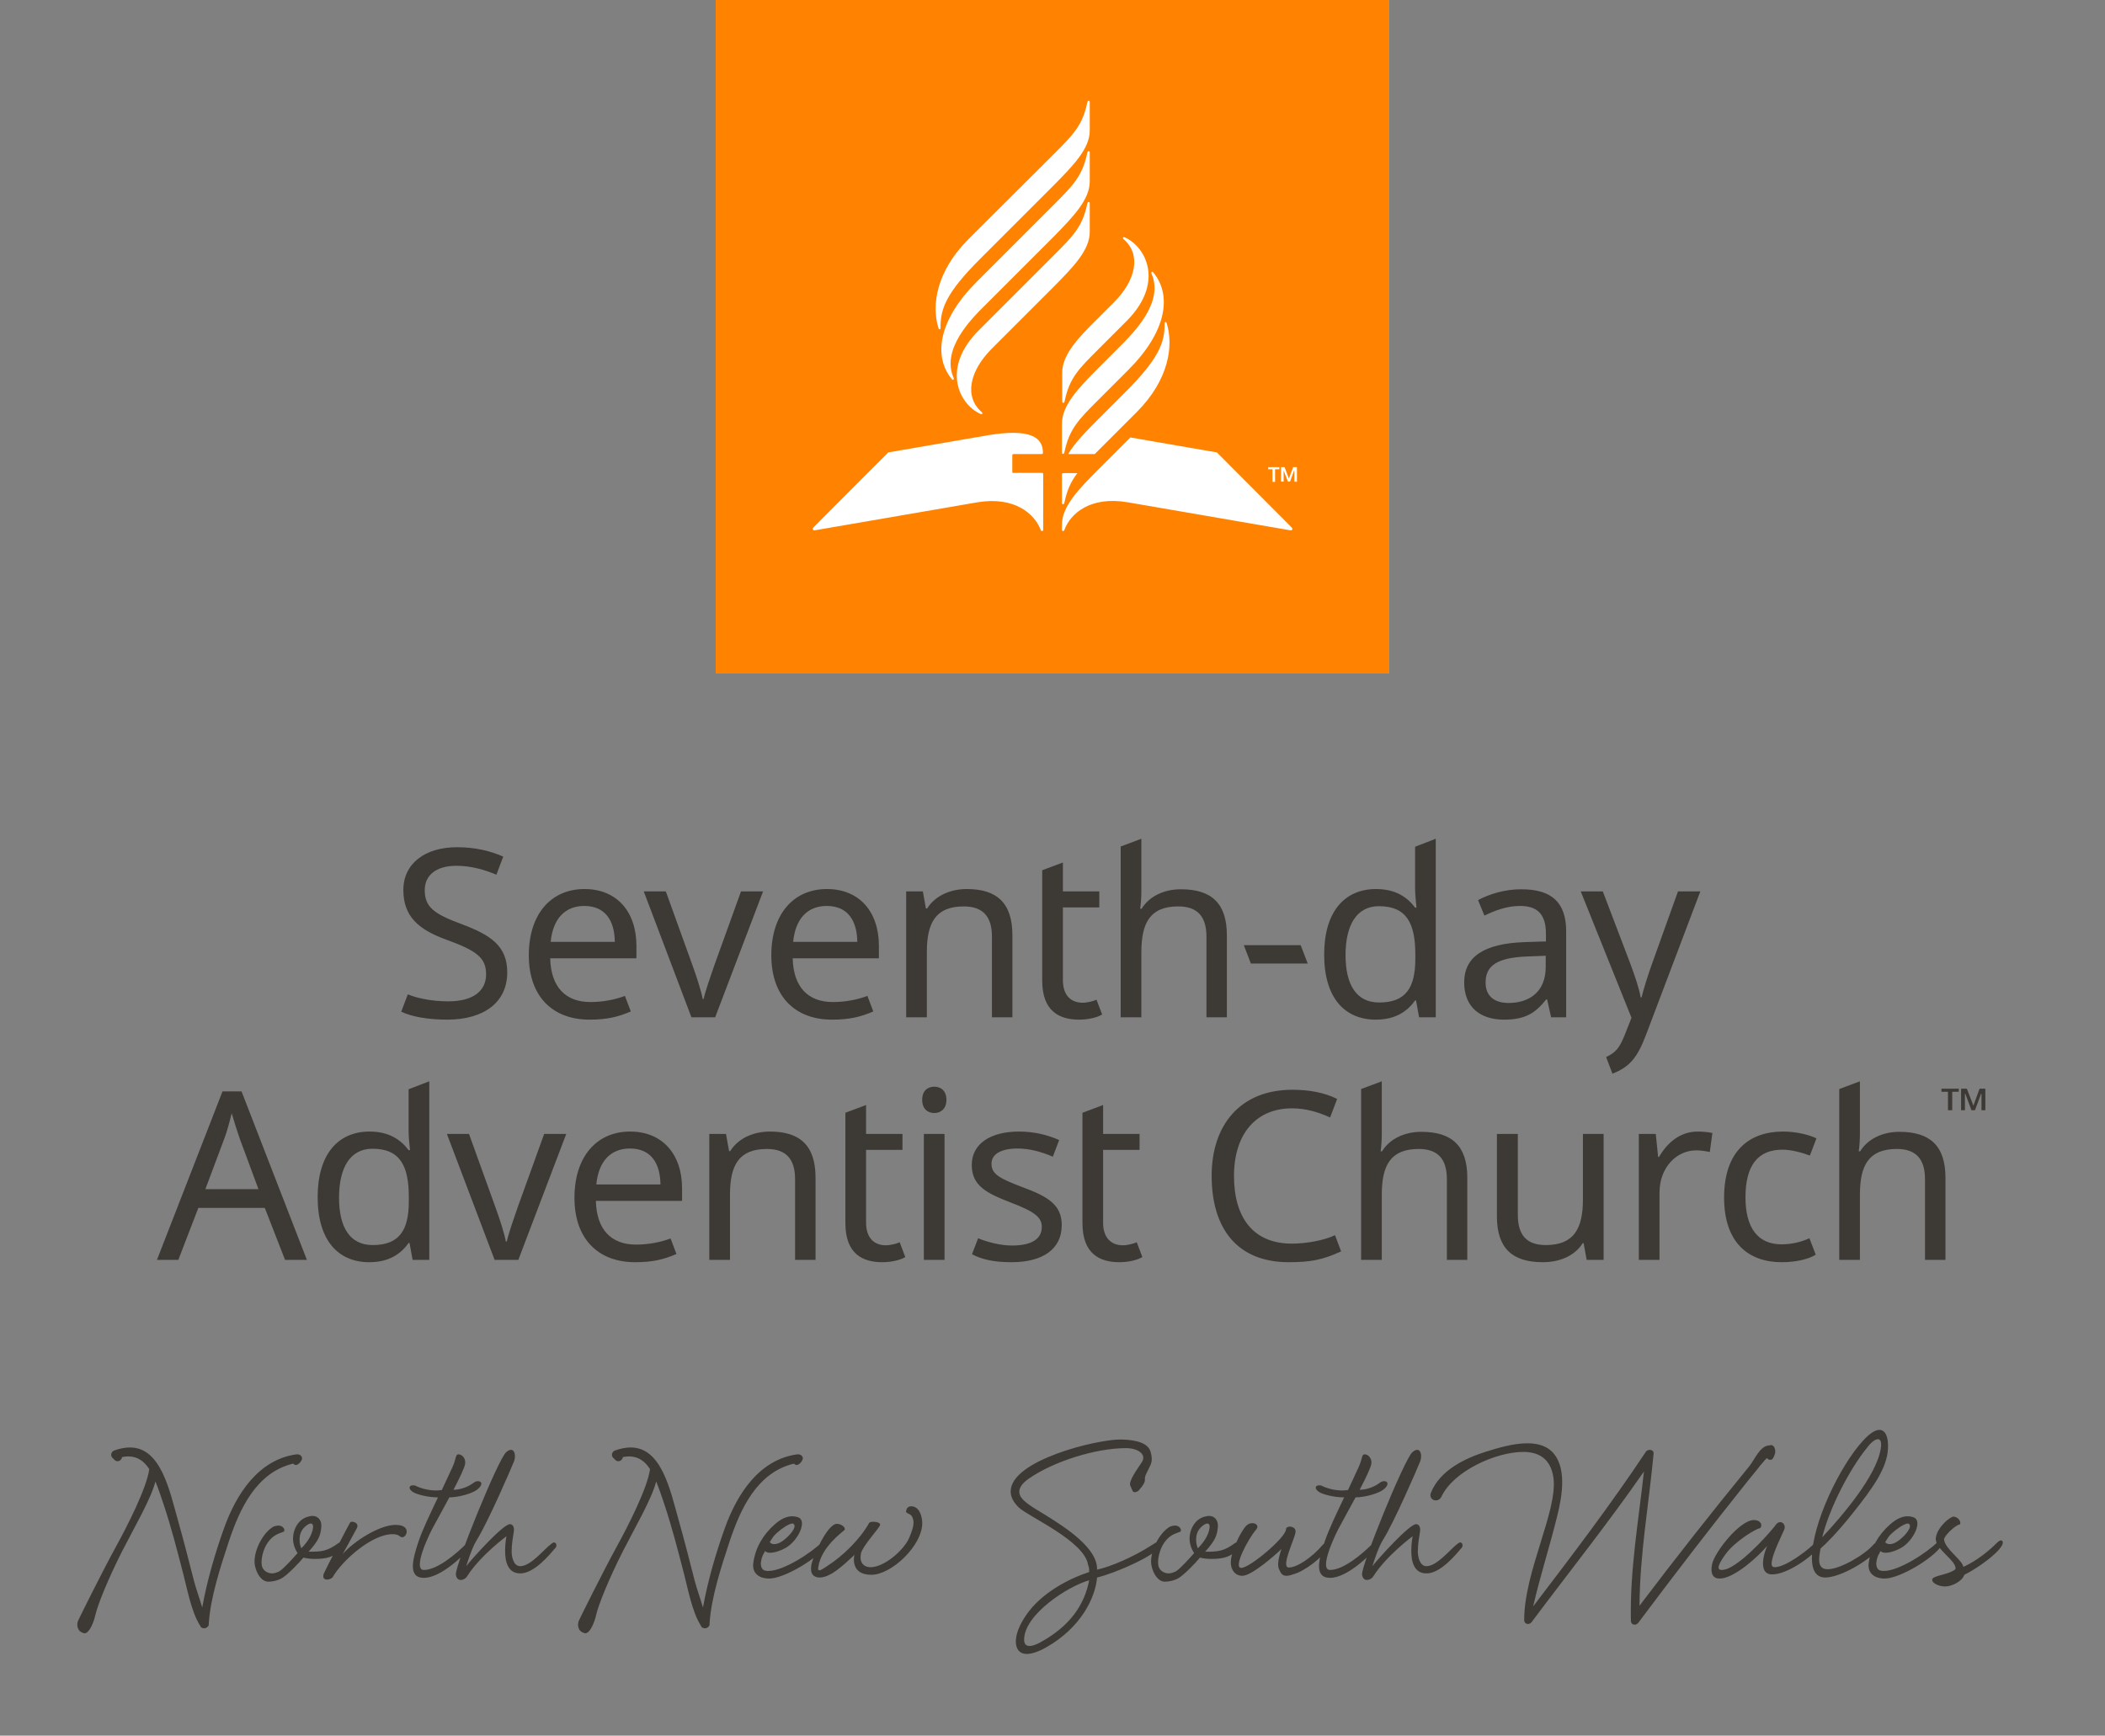
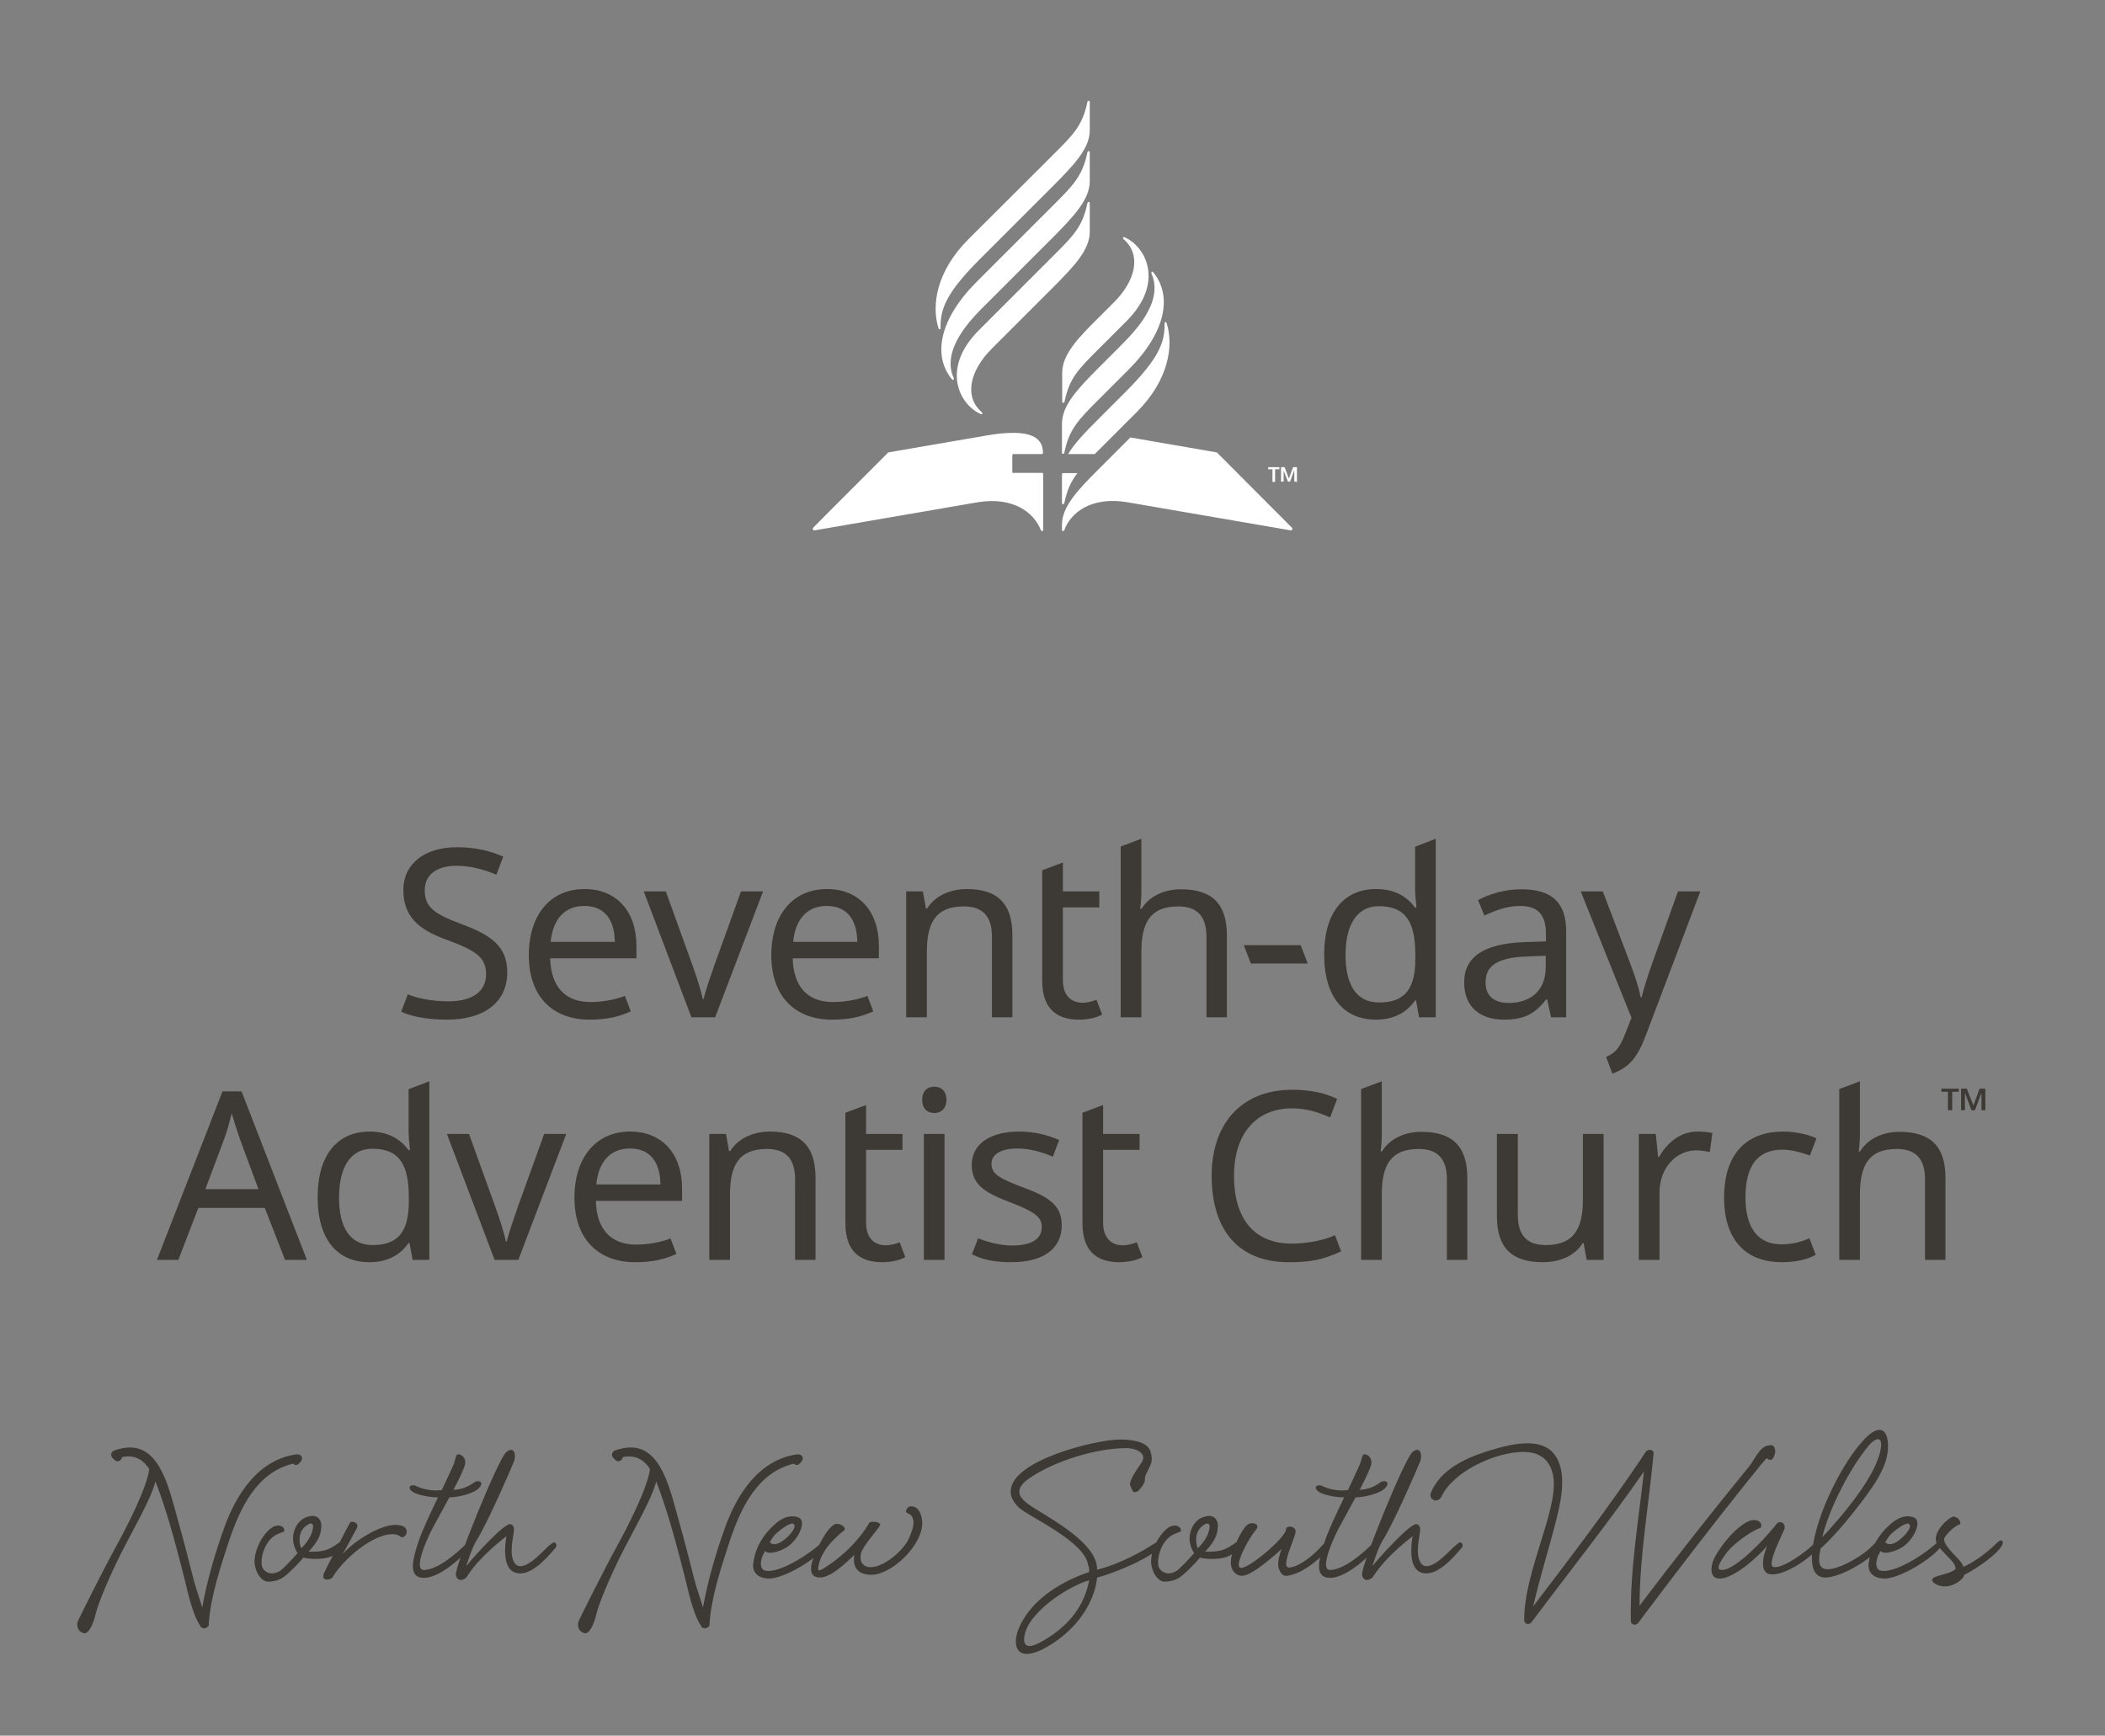
<svg xmlns="http://www.w3.org/2000/svg" viewBox="-273.25 -273.88 546.5 450.668">
  <rect x="-273.25" y="-273.88" width="546.5" height="450.668" fill="#808080" stroke="none" />
-   <rect id="small-box" style="fill: #ff8200;" x="-87.44" y="-273.88" width="174.88" height="174.88" />
  <path id="symbol" style="fill: white;" transform="translate(0 -186.44) scale(0.8)" d="M 14.79 4.151 C 8.467 10.474 5.46 13.404 3.918 21.037 C 3.841 21.577 3.147 21.577 3.147 21.037 L 3.147 11.707 C 3.147 5.693 8.467 0.218 14.867 -6.104 L 19.956 -11.194 C 27.127 -18.365 28.824 -26.692 23.118 -31.627 C 22.655 -32.013 22.886 -32.552 23.503 -32.244 C 30.597 -29.005 36.226 -17.285 24.043 -5.102 L 14.79 4.151 Z M 3.07 28.208 L 3.07 37.616 C 3.07 38.155 3.687 38.155 3.841 37.616 C 5.383 29.982 8.467 26.898 14.713 20.652 L 24.66 10.705 C 36.843 -1.478 38.925 -13.275 32.756 -20.832 C 32.371 -21.372 31.908 -21.063 32.139 -20.446 C 36.226 -11.194 26.433 -1.401 21.73 3.303 L 14.713 10.32 C 8.39 16.719 3.07 22.194 3.07 28.208 M -23.918 -2.095 C -36.101 10.088 -30.472 21.809 -23.378 25.047 C -22.761 25.355 -22.53 24.816 -22.993 24.43 C -28.699 19.495 -26.925 11.168 -19.831 3.997 L 0.371 -16.205 C 6.694 -22.605 12.091 -28.08 12.091 -34.017 L 12.091 -43.347 C 12.091 -43.887 11.475 -43.887 11.32 -43.347 C 9.778 -35.714 6.694 -32.707 0.448 -26.461 L -23.918 -2.095 Z M 12.091 -50.441 L 12.091 -59.848 C 12.091 -60.388 11.475 -60.388 11.32 -59.848 C 9.778 -52.215 6.694 -49.13 0.448 -42.885 L -24.612 -17.825 C -36.795 -5.642 -38.877 6.156 -32.708 13.712 C -32.323 14.252 -31.86 13.944 -32.091 13.327 C -36.178 4.074 -26.385 -5.796 -21.682 -10.422 L 0.525 -32.629 C 6.771 -39.029 12.091 -44.504 12.091 -50.441 M -27.311 -31.627 C -37.797 -21.14 -39.262 -10.114 -37.026 -2.866 C -36.872 -2.249 -36.332 -2.249 -36.332 -2.866 C -36.409 -8.957 -34.636 -14.124 -23.532 -25.227 L 0.371 -49.13 C 6.694 -55.53 12.091 -61.005 12.091 -66.942 L 12.091 -76.195 C 12.091 -76.735 11.475 -76.735 11.32 -76.195 C 9.778 -68.562 6.694 -65.554 0.371 -59.232 L -27.311 -31.627 Z M -12.66 44.247 C -12.891 44.247 -13.046 44.093 -13.046 43.861 L -13.046 38.464 C -13.046 38.232 -12.891 38.078 -12.66 38.078 L -3.484 38.078 C -3.253 38.078 -3.099 37.924 -3.099 37.693 C -3.099 32.835 -6.8 29.519 -21.528 32.064 L -53.296 37.538 C -53.296 37.538 -77.508 61.75 -77.662 61.982 C -77.97 62.367 -77.739 62.907 -77.199 62.83 C -76.737 62.753 -24.381 53.731 -24.381 53.731 C -12.352 51.726 -5.798 57.432 -3.793 62.753 C -3.639 63.215 -3.022 63.138 -3.022 62.676 L -3.022 44.555 C -3.022 44.324 -3.176 44.17 -3.407 44.17 L -12.66 44.17 L -12.66 44.247 Z M 25.277 32.681 L 14.79 43.167 C 8.467 49.49 3.07 55.042 3.07 60.979 L 3.07 62.676 C 3.07 63.138 3.61 63.215 3.841 62.753 C 5.769 57.355 12.323 51.649 24.429 53.731 C 24.429 53.731 76.862 62.753 77.247 62.83 C 77.787 62.907 78.018 62.367 77.71 61.982 C 77.479 61.75 53.344 37.538 53.344 37.538 L 25.277 32.681 Z M 37.074 -4.331 C 36.92 -4.948 36.38 -4.948 36.38 -4.331 C 36.457 1.761 34.684 6.927 23.58 18.03 L 14.79 26.821 C 10.781 30.83 7.234 34.454 5.075 38.078 L 13.711 38.078 C 14.019 37.77 14.405 37.384 14.713 37.076 L 27.282 24.507 C 37.845 13.944 39.31 2.84 37.074 -4.331 M 3.07 53.962 C 3.07 54.502 3.687 54.502 3.841 53.962 C 4.689 49.799 6 46.946 8.082 44.247 L 3.455 44.247 C 3.224 44.247 3.07 44.401 3.07 44.632 L 3.07 53.962 Z M 71.387 43.013 L 69.999 43.013 L 69.999 42.319 L 73.623 42.319 L 73.623 43.013 L 72.235 43.013 L 72.235 47.1 L 71.387 47.1 L 71.387 43.013 Z M 74.163 42.319 L 75.32 42.319 L 76.708 46.02 L 78.095 42.319 L 79.329 42.319 L 79.329 47.1 L 78.481 47.01 L 78.481 44.401 L 78.481 43.399 L 78.404 43.399 L 77.093 47.01 L 76.399 47.01 L 75.011 43.399 L 75.011 44.247 L 75.011 47.01 L 74.163 47.01 L 74.163 42.319 Z" />
  <path id="org-name" style="fill: #3d3935;" transform="" d="M -141.56 -21.39 C -141.56 -28.22 -145.77 -31.09 -153.46 -33.95 C -160.54 -36.58 -162.98 -38.34 -162.98 -42.74 C -162.98 -46.52 -160.17 -49.08 -154.74 -49.08 C -150.96 -49.08 -147.42 -48.04 -144.37 -46.76 L -142.6 -51.46 C -145.9 -52.92 -149.86 -53.9 -154.62 -53.9 C -162.85 -53.9 -168.53 -49.69 -168.53 -42.8 C -168.53 -36.03 -164.74 -32.55 -157.3 -29.87 C -149.43 -27 -147.05 -25.17 -147.05 -20.9 C -147.05 -16.57 -150.41 -13.88 -156.88 -13.88 C -161.51 -13.88 -165.48 -14.86 -167.37 -15.71 L -169.08 -11.2 C -166.33 -9.86 -162 -9.13 -157.12 -9.13 C -147.6 -9.13 -141.56 -13.64 -141.56 -21.39 Z M -121.56 -38.65 C -116.13 -38.65 -113.69 -34.87 -113.63 -29.32 L -130.28 -29.32 C -129.73 -35.17 -126.68 -38.65 -121.56 -38.65 Z M -121.5 -43.04 C -130.16 -43.04 -135.96 -36.58 -135.96 -25.84 C -135.96 -14.92 -129.55 -9.13 -120.22 -9.13 C -115.77 -9.13 -112.84 -9.8 -109.48 -11.26 L -111.01 -15.29 C -113.57 -14.31 -116.8 -13.7 -119.97 -13.7 C -126.5 -13.7 -130.22 -17.67 -130.41 -25.05 L -108.02 -25.05 L -108.02 -28.28 C -108.02 -37.19 -113.14 -43.04 -121.5 -43.04 Z M -87.58 -9.74 L -75.14 -42.43 L -80.87 -42.43 L -87.82 -23.16 C -88.74 -20.53 -90.14 -16.51 -90.57 -14.49 L -90.81 -14.49 C -91.18 -16.51 -92.46 -20.47 -93.44 -23.16 L -100.39 -42.43 L -106.12 -42.43 L -93.74 -9.74 Z M -58.61 -38.65 C -53.18 -38.65 -50.74 -34.87 -50.68 -29.32 L -67.33 -29.32 C -66.78 -35.17 -63.73 -38.65 -58.61 -38.65 Z M -58.55 -43.04 C -67.21 -43.04 -73 -36.58 -73 -25.84 C -73 -14.92 -66.6 -9.13 -57.27 -9.13 C -52.81 -9.13 -49.88 -9.8 -46.53 -11.26 L -48.05 -15.29 C -50.62 -14.31 -53.85 -13.7 -57.02 -13.7 C -63.55 -13.7 -67.27 -17.67 -67.45 -25.05 L -45.07 -25.05 L -45.07 -28.28 C -45.07 -37.19 -50.19 -43.04 -58.55 -43.04 Z M -37.99 -42.43 L -37.99 -9.74 L -32.62 -9.74 L -32.62 -26.69 C -32.62 -34.32 -30.3 -38.53 -23.04 -38.53 C -18.04 -38.53 -15.72 -35.9 -15.72 -30.66 L -15.72 -9.74 L -10.41 -9.74 L -10.41 -31.02 C -10.41 -39.44 -14.44 -43.04 -22.25 -43.04 C -26.4 -43.04 -30.42 -41.39 -32.56 -37.98 L -32.86 -37.98 L -33.66 -42.43 Z M 6.91 -9.13 C 9.41 -9.13 11.73 -9.74 12.89 -10.47 L 11.42 -14.31 C 10.69 -13.94 9.04 -13.52 7.82 -13.52 C 4.83 -13.52 2.7 -15.41 2.7 -19.37 L 2.7 -38.28 L 12.15 -38.28 L 12.15 -42.43 L 2.7 -42.43 L 2.7 -49.93 L -2.67 -47.92 L -2.67 -19.25 C -2.67 -11.32 1.78 -9.13 6.91 -9.13 Z M 17.7 -54.08 L 17.7 -9.74 L 23.07 -9.74 L 23.07 -26.63 C 23.07 -34.26 25.33 -38.53 32.65 -38.53 C 37.65 -38.53 39.97 -35.9 39.97 -30.66 L 39.97 -9.74 L 45.27 -9.74 L 45.27 -31.02 C 45.27 -39.38 41.25 -42.98 33.32 -42.98 C 29.11 -42.98 25.2 -41.27 23.13 -37.92 L 22.76 -37.92 C 22.95 -39.2 23.07 -40.91 23.07 -42.49 L 23.07 -56.1 Z M 66.26 -23.7 L 64.43 -28.46 L 49.67 -28.46 L 51.5 -23.7 Z M 84.8 -13.58 C 78.95 -13.58 76.08 -18.09 76.08 -25.9 C 76.08 -33.65 78.95 -38.59 84.74 -38.59 C 92 -38.59 94.2 -34.07 94.2 -25.96 L 94.2 -24.99 C 94.2 -17.36 91.7 -13.58 84.8 -13.58 Z M 83.95 -9.13 C 89.07 -9.13 92.18 -11.32 94.14 -14.13 L 94.38 -14.13 L 95.17 -9.74 L 99.5 -9.74 L 99.5 -56.1 L 94.14 -54.02 L 94.14 -43.04 C 94.14 -41.82 94.38 -39.26 94.5 -38.22 L 94.14 -38.22 C 92.12 -40.91 89.07 -43.04 84.01 -43.04 C 75.9 -43.04 70.53 -37.25 70.53 -26.02 C 70.53 -14.8 75.84 -9.13 83.95 -9.13 Z M 128.05 -22.79 C 128.05 -16.45 123.9 -13.46 118.41 -13.46 C 114.88 -13.46 112.44 -15.1 112.44 -18.76 C 112.44 -22.91 115.06 -25.23 123.23 -25.53 L 128.05 -25.72 Z M 121.65 -42.98 C 117.38 -42.98 113.35 -41.7 110.48 -40.17 L 112.13 -36.15 C 114.81 -37.43 117.93 -38.65 121.34 -38.65 C 125.61 -38.65 128.11 -36.82 128.11 -31.39 L 128.11 -29.44 L 122.56 -29.26 C 111.89 -28.89 106.88 -25.35 106.88 -18.82 C 106.88 -12.18 111.28 -9.13 117.19 -9.13 C 122.68 -9.13 125.31 -10.77 128.17 -14.37 L 128.42 -14.37 L 129.45 -9.74 L 133.36 -9.74 L 133.36 -32 C 133.36 -39.63 129.58 -42.98 121.65 -42.98 Z M 137.14 -42.43 L 150.32 -9.61 L 148.61 -5.28 C 147.2 -1.74 146.23 -0.59 143.73 0.57 L 145.37 4.9 C 149.71 3.2 151.78 0.94 154.1 -5.22 L 168.19 -42.43 L 162.39 -42.43 L 155.74 -23.89 C 154.52 -20.53 153.43 -16.93 152.94 -14.92 L 152.69 -14.92 C 152.21 -17.6 151.17 -20.53 149.95 -23.83 L 142.87 -42.43 Z M -226.95 53.24 L -221.76 39.76 L -204.5 39.76 L -199.25 53.24 L -193.58 53.24 L -210.54 9.5 L -215.48 9.5 L -232.5 53.24 Z M -214.99 21.7 C -214.44 20.3 -213.71 17.68 -213.1 15.18 C -212.67 16.7 -211.39 20.73 -211.03 21.7 L -206.15 34.88 L -219.93 34.88 Z M -176.5 49.4 C -182.36 49.4 -185.23 44.88 -185.23 37.08 C -185.23 29.33 -182.36 24.39 -176.56 24.39 C -169.31 24.39 -167.11 28.9 -167.11 37.01 L -167.11 37.99 C -167.11 45.62 -169.61 49.4 -176.5 49.4 Z M -177.36 53.85 C -172.23 53.85 -169.12 51.65 -167.17 48.85 L -166.93 48.85 L -166.13 53.24 L -161.8 53.24 L -161.8 6.88 L -167.17 8.95 L -167.17 19.93 C -167.17 21.15 -166.93 23.72 -166.8 24.75 L -167.17 24.75 C -169.18 22.07 -172.23 19.93 -177.3 19.93 C -185.41 19.93 -190.78 25.73 -190.78 36.95 C -190.78 48.18 -185.47 53.85 -177.36 53.85 Z M -138.68 53.24 L -126.24 20.54 L -131.97 20.54 L -138.93 39.82 C -139.84 42.44 -141.24 46.47 -141.67 48.48 L -141.92 48.48 C -142.28 46.47 -143.56 42.5 -144.54 39.82 L -151.49 20.54 L -157.23 20.54 L -144.84 53.24 Z M -109.71 24.33 C -104.28 24.33 -101.84 28.11 -101.78 33.66 L -118.43 33.66 C -117.88 27.8 -114.83 24.33 -109.71 24.33 Z M -109.65 19.93 C -118.31 19.93 -124.11 26.4 -124.11 37.14 C -124.11 48.06 -117.7 53.85 -108.37 53.85 C -103.91 53.85 -100.99 53.18 -97.63 51.72 L -99.16 47.69 C -101.72 48.67 -104.95 49.28 -108.12 49.28 C -114.65 49.28 -118.37 45.31 -118.55 37.93 L -96.17 37.93 L -96.17 34.7 C -96.17 25.79 -101.29 19.93 -109.65 19.93 Z M -89.1 20.54 L -89.1 53.24 L -83.73 53.24 L -83.73 36.28 C -83.73 28.66 -81.41 24.45 -74.15 24.45 C -69.15 24.45 -66.83 27.07 -66.83 32.32 L -66.83 53.24 L -61.52 53.24 L -61.52 31.95 C -61.52 23.53 -65.55 19.93 -73.36 19.93 C -77.51 19.93 -81.53 21.58 -83.67 25 L -83.97 25 L -84.77 20.54 Z M -44.19 53.85 C -41.69 53.85 -39.37 53.24 -38.22 52.51 L -39.68 48.67 C -40.41 49.03 -42.06 49.46 -43.28 49.46 C -46.27 49.46 -48.4 47.57 -48.4 43.6 L -48.4 24.69 L -38.95 24.69 L -38.95 20.54 L -48.4 20.54 L -48.4 13.04 L -53.77 15.05 L -53.77 43.72 C -53.77 51.65 -49.32 53.85 -44.19 53.85 Z M -33.4 20.54 L -33.4 53.24 L -28.03 53.24 L -28.03 20.54 Z M -30.66 8.28 C -32.42 8.28 -33.83 9.32 -33.83 11.7 C -33.83 14.02 -32.42 15.12 -30.66 15.12 C -29.01 15.12 -27.54 14.02 -27.54 11.7 C -27.54 9.32 -29.01 8.28 -30.66 8.28 Z M 2.4 44.21 C 2.4 38.97 -1.2 36.83 -7.42 34.51 C -13.7 32.13 -15.84 31.04 -15.84 28.29 C -15.84 25.85 -13.46 24.33 -9.06 24.33 C -5.89 24.33 -2.72 25.24 0.09 26.46 L 1.73 22.13 C -1.32 20.79 -4.73 19.93 -8.7 19.93 C -16.02 19.93 -20.96 23.05 -20.96 28.6 C -20.96 33.96 -17.18 35.92 -10.83 38.36 C -4.43 40.8 -2.78 42.26 -2.78 44.7 C -2.78 47.63 -5.1 49.52 -10.53 49.52 C -13.64 49.52 -17.18 48.54 -19.31 47.63 L -20.9 51.78 C -18.4 53.12 -15.23 53.85 -10.65 53.85 C -2.66 53.85 2.4 50.56 2.4 44.21 Z M 17.35 53.85 C 19.85 53.85 22.17 53.24 23.33 52.51 L 21.87 48.67 C 21.14 49.03 19.49 49.46 18.27 49.46 C 15.28 49.46 13.14 47.57 13.14 43.6 L 13.14 24.69 L 22.6 24.69 L 22.6 20.54 L 13.14 20.54 L 13.14 13.04 L 7.78 15.05 L 7.78 43.72 C 7.78 51.65 12.23 53.85 17.35 53.85 Z M 62.18 13.9 C 66.09 13.9 69.38 15.05 72.07 16.27 L 73.9 11.46 C 70.6 9.81 66.7 9.08 62.25 9.08 C 48.76 9.08 41.32 18.23 41.32 31.4 C 41.32 45.13 47.97 53.85 61.33 53.85 C 66.82 53.85 70.05 53.3 74.93 51.04 L 73.35 46.84 C 70.54 48.18 65.91 49.03 62.12 49.03 C 52.12 49.03 47.12 42.26 47.12 31.46 C 47.12 20.54 52.85 13.9 62.18 13.9 Z M 80.12 8.89 L 80.12 53.24 L 85.49 53.24 L 85.49 36.34 C 85.49 28.72 87.75 24.45 95.07 24.45 C 100.07 24.45 102.39 27.07 102.39 32.32 L 102.39 53.24 L 107.69 53.24 L 107.69 31.95 C 107.69 23.59 103.67 20 95.74 20 C 91.53 20 87.63 21.7 85.55 25.06 L 85.19 25.06 C 85.37 23.78 85.49 22.07 85.49 20.48 L 85.49 6.88 Z M 115.38 41.96 C 115.38 50.25 119.41 53.85 127.28 53.85 C 131.49 53.85 135.51 52.33 137.65 48.91 L 137.89 48.91 L 138.68 53.24 L 143.08 53.24 L 143.08 20.54 L 137.71 20.54 L 137.71 37.56 C 137.71 45.19 135.33 49.4 128.07 49.4 C 123.13 49.4 120.81 46.84 120.81 41.59 L 120.81 20.54 L 115.38 20.54 Z M 167.47 19.93 C 162.9 19.93 159.54 22.92 157.47 26.52 L 157.23 26.52 L 156.62 20.54 L 152.22 20.54 L 152.22 53.24 L 157.59 53.24 L 157.59 35.79 C 157.59 29.21 162.05 24.81 167.11 24.81 C 168.21 24.81 169.61 25 170.65 25.24 L 171.32 20.3 C 170.22 20.06 168.69 19.93 167.47 19.93 Z M 189.31 53.85 C 193.03 53.85 196.32 53.06 198.15 51.9 L 196.51 47.63 C 194.37 48.6 191.99 49.21 189.25 49.21 C 183.09 49.21 179.91 44.88 179.91 37.01 C 179.91 28.84 183.02 24.63 189.55 24.63 C 191.81 24.63 194.68 25.42 196.63 26.16 L 198.34 21.7 C 196.38 20.73 192.97 19.93 189.67 19.93 C 180.89 19.93 174.36 25 174.36 37.08 C 174.36 48.67 180.58 53.85 189.31 53.85 Z M 204.26 8.89 L 204.26 53.24 L 209.62 53.24 L 209.62 36.34 C 209.62 28.72 211.88 24.45 219.2 24.45 C 224.2 24.45 226.52 27.07 226.52 32.32 L 226.52 53.24 L 231.83 53.24 L 231.83 31.95 C 231.83 23.59 227.8 20 219.87 20 C 215.66 20 211.76 21.7 209.68 25.06 L 209.32 25.06 C 209.5 23.78 209.62 22.07 209.62 20.48 L 209.62 6.88 Z M 232.484 9.6 L 230.784 9.6 L 230.784 8.8 L 235.284 8.8 L 235.284 9.6 L 233.584 9.6 L 233.584 14.4 L 232.484 14.4 L 232.484 9.6 Z M 235.884 8.8 L 237.384 8.8 L 239.084 13.2 L 240.684 8.8 L 242.184 8.8 L 242.184 14.4 L 241.184 14.4 L 241.184 11.2 L 241.184 10.1 L 241.084 10.1 L 239.484 14.4 L 238.584 14.4 L 236.984 10.1 L 236.884 10.1 L 236.884 11.1 L 236.884 14.4 L 235.884 14.4 L 235.884 8.8 Z" />
  <path id="location" style="fill: #3d3935;" transform="translate(0 81.13) scale(1.241)" d="M-202.79 55.58C-202.72 55.66-202.57 55.66-202.50 55.66C-201.49 55.66-200.56 53.35-200.20 51.70C-199.76 49.75-197.60 44.35-194.65 38.52C-192.20 33.70-188.60 27.58-187.67 23.90C-187.02 25.49-186.44 27.22-185.94 28.73C-184.36 33.48-183.20 38.02-181.91 42.98C-181.04 46.22-180.18 51.19-178.31 54.07C-178.24 54.36-177.95 54.58-177.66 54.58C-177.52 54.65-177.44 54.65-177.37 54.58L-177.16 54.58C-176.72 54.36-176.44 54.07-176.51 53.64C-176.15 48.10-174.06 41.76-172.33 36.50C-170.03 29.59-166.57 22.03-158.87 20.16C-158.72 20.30-158.51 20.45-158.29 20.45C-157.86 20.45-157.28 19.87-157.14 19.51C-156.71 18.86-157.28 18.22-157.93 18.22L-158.15 18.22C-166.14 19.30-170.75 26.57-173.27 33.55C-175.14 38.74-176.87 44.64-177.88 50.26C-178.38 48.53-179.24 46.15-179.60 44.71C-180.90 39.67-181.69 36.50-182.99 31.90C-184.72 25.78-186.52 16.78-193.00 16.78C-194.00 16.78-195.08 16.99-196.31 17.42C-196.88 17.64-197.17 18.43-196.67 18.94L-196.16 19.44C-196.02 19.58-195.80 19.66-195.59 19.66C-195.16 19.66-194.72 19.30-194.65 18.79C-194.22 18.72-193.79 18.65-193.36 18.65C-191.34 18.65-189.97 19.73-188.96 21.31C-189.47 25.27-193.72 33.55-195.95 37.58C-198.90 42.98-203.36 51.98-203.80 52.92C-204.23 53.78-204.08 55.22-202.79 55.58ZM-166.86 41.47C-166.50 43.27-165.42 44.86-164.05 44.86C-163.40 44.86-162.25 44.71-161.24 44.14C-160.16 43.56-157.57 40.90-156.71 39.82C-156.28 39.96-155.20 40.10-154.48 40.10C-152.03 40.10-150.30 39.82-148.64 37.94C-148.14 37.44-148.36 36.65-148.93 36.65C-149.00 36.65-149.15 36.65-149.29 36.72C-151.74 38.52-152.82 38.59-155.63 38.59C-153.40 36.14-153.11 35.06-152.96 33.34C-152.89 32.11-153.54 31.10-154.84 31.10C-155.12 31.10-155.41 31.18-155.70 31.25C-158.00 31.82-159.01 34.34-158.87 36.22C-158.80 37.30-158.29 38.38-157.93 38.88C-158.87 39.96-160.96 42.26-161.75 42.70C-162.32 42.98-162.83 43.13-163.26 43.13C-164.41 43.13-165.28 42.34-165.42 41.47C-165.64 40.10-165.13 38.09-164.20 36.72C-163.04 35.06-161.96 34.85-160.88 34.42C-160.45 34.27-160.74 33.12-161.96 33.12C-162.25 33.12-162.54 33.19-162.97 33.34C-165.28 34.63-167.36 38.81-166.86 41.47ZM-157.50 36.43C-157.64 34.56-156.78 33.55-155.77 32.90C-155.56 32.76-155.34 32.69-155.20 32.69C-154.84 32.69-154.62 32.98-154.69 33.55C-154.91 35.21-155.99 36.72-157.14 37.87C-157.28 37.66-157.50 36.86-157.50 36.43ZM-150.59 43.92C-148.57 40.39-142.38 34.92-138.06 34.92C-137.27 34.92-136.76 35.14-136.55 35.35C-136.40 35.50-136.19 35.57-136.04 35.57C-135.40 35.57-134.75 34.49-135.32 33.70C-135.61 33.26-136.40 32.98-137.41 32.98C-140.94 32.98-146.34 36.58-148.50 39.10C-148.50 39.10-146.34 35.21-145.55 33.70C-145.04 32.76-145.98 32.33-146.48 32.33C-146.70 32.33-146.84 32.33-146.92 32.47C-147.28 32.98-152.32 42.77-152.46 43.20C-152.75 44.14-152.32 44.42-151.74 44.42C-151.24 44.42-150.73 44.14-150.59 43.92ZM-133.74 26.14C-132.88 26.64-130.64 27.22-128.56 27.22C-130.28 30.82-131.80 34.06-132.52 36.14C-133.16 38.02-133.81 40.10-133.81 41.62C-133.81 43.06-133.24 44.06-131.51 44.06C-127.91 44.06-123.08 39.24-121.72 37.66C-121.00 36.79-121.14 36.43-121.57 36.43C-121.86 36.43-122.36 36.65-122.80 37.08C-124.74 39.02-128.70 42.41-131.51 42.41C-134.03 42.41-130.21 34.49-129.35 33.05C-128.84 32.18-128.12 30.74-126.18 27.22C-124.52 27.22-121.07 26.50-119.92 25.20C-119.12 24.34-119.56 23.83-120.20 23.83C-120.56 23.83-120.85 23.98-121.14 24.19C-122.29 25.06-123.88 25.63-125.32 25.63C-124.09 23.33-122.94 20.88-122.87 20.16C-122.72 19.01-123.59 18.22-124.24 18.22C-124.45 18.22-124.60 18.29-124.67 18.43C-125.03 19.15-124.81 19.51-125.96 21.82C-126.18 22.25-126.83 23.76-127.76 25.70C-128.12 25.70-128.48 25.78-128.84 25.78C-130.28 25.78-131.80 25.49-133.16 24.84C-133.38 24.70-133.60 24.70-133.81 24.70C-134.60 24.70-134.89 25.42-133.74 26.14ZM-124.81 43.34C-124.74 44.14-124.31 44.50-123.80 44.50C-123.37 44.50-122.80 44.28-122.44 43.70C-119.70 39.38-114.23 35.35-114.23 35.35C-114.23 35.35-114.52 36.72-114.52 38.38C-114.52 40.54-114.01 43.13-111.35 43.13C-108.40 43.13-105.23 39.24-103.93 37.73C-103.64 37.37-103.79 36.65-104.29 36.65C-104.44 36.65-104.65 36.79-104.94 37.01C-106.31 38.02-109.12 41.62-111.35 41.62C-112.79 41.62-113.15 39.60-113.15 38.52C-113.15 37.01-112.86 35.42-112.72 34.56C-112.50 33.41-112.93 32.83-113.51 32.83C-114.95 32.83-121.43 40.03-122.65 41.62C-122.65 41.62-121.50 37.80-120.49 36.22C-118.12 32.47-113.15 20.95-112.64 19.66C-112.28 18.65-112.43 17.28-113.29 17.28C-113.58 17.28-113.87 17.42-114.30 17.78C-115.96 19.22-124.96 41.33-124.81 43.34ZM-98.03 55.58C-97.96 55.66-97.81 55.66-97.74 55.66C-96.73 55.66-95.80 53.35-95.44 51.70C-95.00 49.75-92.84 44.35-89.89 38.52C-87.44 33.70-83.84 27.58-82.91 23.90C-82.26 25.49-81.68 27.22-81.18 28.73C-79.60 33.48-78.44 38.02-77.15 42.98C-76.28 46.22-75.42 51.19-73.55 54.07C-73.48 54.36-73.19 54.58-72.90 54.58C-72.76 54.65-72.68 54.65-72.61 54.58L-72.40 54.58C-71.96 54.36-71.68 54.07-71.75 53.64C-71.39 48.10-69.30 41.76-67.57 36.50C-65.27 29.59-61.81 22.03-54.11 20.16C-53.96 20.30-53.75 20.45-53.53 20.45C-53.10 20.45-52.52 19.87-52.38 19.51C-51.95 18.86-52.52 18.22-53.17 18.22L-53.39 18.22C-61.38 19.30-65.99 26.57-68.51 33.55C-70.38 38.74-72.11 44.64-73.12 50.26C-73.62 48.53-74.48 46.15-74.84 44.71C-76.14 39.67-76.93 36.50-78.23 31.90C-79.96 25.78-81.76 16.78-88.24 16.78C-89.24 16.78-90.32 16.99-91.55 17.42C-92.12 17.64-92.41 18.43-91.91 18.94L-91.40 19.44C-91.26 19.58-91.04 19.66-90.83 19.66C-90.40 19.66-89.96 19.30-89.89 18.79C-89.46 18.72-89.03 18.65-88.60 18.65C-86.58 18.65-85.21 19.73-84.20 21.31C-84.71 25.27-88.96 33.55-91.19 37.58C-94.14 42.98-98.60 51.98-99.04 52.92C-99.47 53.78-99.32 55.22-98.03 55.58ZM-47.41 37.37C-47.27 36.94-47.34 36.29-47.70 36.29C-47.84 36.29-47.99 36.36-48.20 36.58C-50.44 38.81-56.27 42.62-59.44 42.62C-60.30 42.62-61.02 42.41-61.02 40.97C-60.80 39.24-60.37 39.10-60.16 38.45C-59.94 38.66-59.58 38.81-59.08 38.81C-58.14 38.81-56.84 38.38-55.84 37.80C-53.17 36.29-51.23 32.04-53.24 31.39C-53.60 31.25-54.04 31.18-54.47 31.18C-55.48 31.18-56.70 31.61-58.14 32.90C-60.59 35.06-62.17 37.80-62.60 40.97C-62.89 43.27-61.16 44.21-59.29 44.21C-56.05 44.21-49.00 39.89-47.41 37.37ZM-59.15 36.58C-58.50 35.57-58.43 35.35-57.71 34.70C-56.70 33.77-55.12 32.69-54.40 32.69C-54.25 32.69-54.18 32.76-54.11 32.83C-53.46 33.48-55.04 35.35-56.48 36.36C-57.06 36.79-57.71 37.01-58.21 37.01C-58.64 37.01-58.93 36.86-59.15 36.58ZM-48.71 43.99C-48.06 43.99-47.34 43.78-46.69 43.42C-44.82 42.62-41.44 39.24-41.44 39.24C-41.44 39.24-42.52 43.42-37.91 43.42C-33.66 43.42-27.25 37.30-27.25 32.62C-27.25 31.25-27.83 29.09-29.56 29.09C-30.06 29.09-30.49 29.38-30.56 29.88C-31.00 30.67-29.70 30.46-29.34 31.32C-28.91 32.33-28.91 33.19-29.99 35.71C-31.07 38.23-35.17 41.83-38.05 41.83C-39.71 41.83-40.43 40.61-40.07 38.95C-39.78 37.51-36.54 33.98-36.11 33.12C-35.82 32.62-36.68 32.33-37.48 32.33C-37.84 32.33-38.20 32.40-38.34 32.54C-40.21 35.93-43.81 39.46-47.05 41.54C-47.70 41.98-48.42 42.48-48.78 42.48C-49.00 42.48-49.07 42.34-49.00 41.83C-48.42 37.73-44.17 34.63-43.52 34.06C-43.16 33.55-44.17 32.76-45.11 32.76C-47.12 32.76-50.15 39.67-50.44 41.33C-50.80 43.27-49.93 43.99-48.71 43.99ZM-2.63 57.60C-3.56 58.10-4.28 58.32-4.79 58.32C-5.58 58.32-5.94 57.82-5.94 57.02C-5.94 51.70 3.28 45.79 7.67 44.57C6.73 49.54 3.78 54.14-2.63 57.60ZM-8.75 25.99C-8.75 27.22-8.10 28.30-7.09 29.30C-5.22 31.18 6.80 36.36 7.45 41.40C7.67 41.83 7.67 42.26 7.67 42.84C3.49 44.21-2.48 47.23-5.65 52.06C-6.95 54.00-7.67 55.87-7.67 57.38C-7.67 58.90-6.95 59.98-5.36 59.98C-4.36 59.98-2.99 59.54-1.33 58.61C5.94 54.50 8.96 48.24 9.32 43.99C13.00 43.13 21.85 39.31 22.57 37.30C22.86 36.58 22.79 36.29 22.50 36.29C22.21 36.29 21.56 36.72 20.63 37.30C16.96 39.67 12.13 41.76 9.32 42.34C9.47 37.80 2.63 33.48-1.40 30.96C-4.07 29.30-6.95 27.86-6.95 26.06C-6.95 25.27-6.44 24.34-5.00 23.33C0.25 19.66 9.11 16.92 15.37 16.92C17.89 16.92 19.76 18.22 18.68 19.87C17.60 21.53 16.02 23.62 16.24 24.70C16.67 25.49 16.67 26.14 17.17 26.14C17.39 26.14 17.60 26.06 17.89 25.92C17.89 25.92 19.33 24.48 19.33 23.62C19.33 22.82 19.33 22.82 19.98 21.53C20.56 20.30 21.13 19.66 20.48 17.57C19.76 15.34 15.95 15.12 14.08 15.12C9.25 15.12-8.75 19.44-8.75 25.99ZM20.70 41.47C21.06 43.27 22.14 44.86 23.51 44.86C24.16 44.86 25.31 44.71 26.32 44.14C27.40 43.56 29.99 40.90 30.85 39.82C31.28 39.96 32.36 40.10 33.08 40.10C35.53 40.10 37.26 39.82 38.92 37.94C39.42 37.44 39.20 36.65 38.63 36.65C38.56 36.65 38.41 36.65 38.27 36.72C35.82 38.52 34.74 38.59 31.93 38.59C34.16 36.14 34.45 35.06 34.60 33.34C34.67 32.11 34.02 31.10 32.72 31.10C32.44 31.10 32.15 31.18 31.86 31.25C29.56 31.82 28.55 34.34 28.69 36.22C28.76 37.30 29.27 38.38 29.63 38.88C28.69 39.96 26.60 42.26 25.81 42.70C25.24 42.98 24.73 43.13 24.30 43.13C23.15 43.13 22.28 42.34 22.14 41.47C21.92 40.10 22.43 38.09 23.36 36.72C24.52 35.06 25.60 34.85 26.68 34.42C27.11 34.27 26.82 33.12 25.60 33.12C25.31 33.12 25.02 33.19 24.59 33.34C22.28 34.63 20.20 38.81 20.70 41.47ZM30.06 36.43C29.92 34.56 30.78 33.55 31.79 32.90C32.00 32.76 32.22 32.69 32.36 32.69C32.72 32.69 32.94 32.98 32.87 33.55C32.65 35.21 31.57 36.72 30.42 37.87C30.28 37.66 30.06 36.86 30.06 36.43ZM37.40 41.69C37.76 43.06 38.70 43.63 39.71 43.63C41.65 43.63 46.40 39.46 47.92 38.02C47.92 38.02 46.84 40.82 47.34 42.12C47.77 43.20 48.13 43.63 48.92 43.63C49.28 43.63 49.72 43.56 50.29 43.34C52.81 42.70 56.48 39.74 57.78 37.73C58.28 37.01 58.07 36.50 57.64 36.50C57.35 36.50 56.92 36.72 56.48 37.22C54.25 39.82 51.16 41.90 49.43 41.90C47.70 41.90 50.58 36.07 50.80 34.70C51.08 33.77 50.29 33.34 49.64 33.34C49.21 33.34 48.85 33.55 48.85 33.91C48.85 35.57 41.29 41.98 39.49 41.98C37.69 41.98 41.00 35.78 42.59 33.98C43.24 33.26 42.66 32.62 41.80 32.62C41.36 32.62 40.93 32.76 40.50 33.19C39.49 34.20 36.76 39.31 37.40 41.69ZM55.84 26.14C56.70 26.64 58.93 27.22 61.02 27.22C59.29 30.82 57.78 34.06 57.06 36.14C56.41 38.02 55.76 40.10 55.76 41.62C55.76 43.06 56.34 44.06 58.07 44.06C61.67 44.06 66.49 39.24 67.86 37.66C68.58 36.79 68.44 36.43 68.00 36.43C67.72 36.43 67.21 36.65 66.78 37.08C64.84 39.02 60.88 42.41 58.07 42.41C55.55 42.41 59.36 34.49 60.23 33.05C60.73 32.18 61.45 30.74 63.40 27.22C65.05 27.22 68.51 26.50 69.66 25.20C70.45 24.34 70.02 23.83 69.37 23.83C69.01 23.83 68.72 23.98 68.44 24.19C67.28 25.06 65.70 25.63 64.26 25.63C65.48 23.33 66.64 20.88 66.71 20.16C66.85 19.01 65.99 18.22 65.34 18.22C65.12 18.22 64.98 18.29 64.91 18.43C64.55 19.15 64.76 19.51 63.61 21.82C63.40 22.25 62.75 23.76 61.81 25.70C61.45 25.70 61.09 25.78 60.73 25.78C59.29 25.78 57.78 25.49 56.41 24.84C56.20 24.70 55.98 24.70 55.76 24.70C54.97 24.70 54.68 25.42 55.84 26.14ZM64.76 43.34C64.84 44.14 65.27 44.50 65.77 44.50C66.20 44.50 66.78 44.28 67.14 43.70C69.88 39.38 75.35 35.35 75.35 35.35C75.35 35.35 75.06 36.72 75.06 38.38C75.06 40.54 75.56 43.13 78.23 43.13C81.18 43.13 84.35 39.24 85.64 37.73C85.93 37.37 85.79 36.65 85.28 36.65C85.14 36.65 84.92 36.79 84.64 37.01C83.27 38.02 80.46 41.62 78.23 41.62C76.79 41.62 76.43 39.60 76.43 38.52C76.43 37.01 76.72 35.42 76.86 34.56C77.08 33.41 76.64 32.83 76.07 32.83C74.63 32.83 68.15 40.03 66.92 41.62C66.92 41.62 68.08 37.80 69.08 36.22C71.46 32.47 76.43 20.95 76.93 19.66C77.29 18.65 77.15 17.28 76.28 17.28C76.00 17.28 75.71 17.42 75.28 17.78C73.62 19.22 64.62 41.33 64.76 43.34ZM81.40 27.00C83.92 21.74 92.70 17.71 98.53 17.71C101.56 17.71 104.22 19.01 104.80 23.11C105.73 30.02 98.68 42.70 98.68 52.85C98.68 53.42 99.04 53.71 99.47 53.71C99.76 53.71 100.04 53.57 100.26 53.28C108.18 42.70 116.17 32.69 123.73 21.82C122.58 32.33 120.78 42.41 121.00 52.99C121.00 53.57 121.36 53.86 121.79 53.86C122.08 53.86 122.36 53.71 122.58 53.42C130.07 43.42 137.70 33.48 145.48 23.76C146.34 22.68 147.28 21.60 148.14 20.45C148.57 20.02 148.86 19.58 149.29 19.15L149.44 19.01C149.65 19.22 149.87 19.37 150.16 19.37C150.44 19.37 150.66 19.22 150.80 18.94C151.16 18.14 151.38 17.64 151.02 16.78C150.88 16.49 150.59 16.27 150.30 16.27C150.23 16.27 150.16 16.34 150.08 16.34C148.00 16.34 146.99 19.22 145.69 20.81C137.92 30.31 130.21 40.10 122.80 49.90C122.87 39.02 124.74 28.87 125.75 18.07C125.82 17.57 125.39 17.28 124.96 17.28C124.67 17.28 124.31 17.42 124.16 17.64C116.75 28.80 108.61 39.46 100.55 50.04C102.06 43.49 104.08 37.30 105.59 31.10C106.60 27.07 107.82 20.45 104.15 17.35C102.85 16.27 101.12 15.91 99.32 15.91C96.37 15.91 93.06 16.92 90.76 17.64C86.36 19.01 81.04 21.53 79.16 26.28C78.80 27.14 79.45 27.86 80.17 27.86C80.60 27.86 81.11 27.65 81.40 27.00ZM149.51 37.37C149.51 37.37 148.57 39.46 148.64 41.26C148.72 42.84 149.51 43.34 150.59 43.34C153.61 43.34 158.72 39.82 160.31 37.66C160.81 36.94 160.60 36.72 160.24 36.72C159.80 36.72 159.16 36.94 158.94 37.30C157.36 38.74 153.25 41.83 151.09 41.83C150.52 41.83 150.30 41.47 150.52 40.39C150.88 38.59 152.39 35.50 153.04 34.06C153.47 33.19 152.89 32.40 152.24 32.40C151.96 32.40 151.60 32.54 151.31 32.98C150.59 33.98 145.04 40.46 141.30 42.12C140.72 42.34 140.29 42.41 140.00 42.41C138.71 42.41 139.50 40.90 140.87 39.02C142.88 36.29 147.35 33.70 147.92 33.70C148.50 33.55 148.57 31.97 146.70 31.97C143.82 31.97 138.56 38.59 137.99 41.18C137.56 43.20 138.20 44.21 139.57 44.21C142.60 44.21 147.64 39.60 149.51 37.37ZM172.62 38.16C173.41 37.22 173.27 36.58 172.76 36.58C172.48 36.58 172.12 36.72 171.76 37.08C170.10 39.10 164.84 42.26 162.18 42.26C160.88 42.26 160.38 41.54 160.38 40.18C160.38 39.53 160.52 38.81 160.67 37.94C161.82 36.94 164.27 34.49 167.36 30.60C171.61 25.27 174.56 21.17 174.78 17.06C174.92 14.69 174.28 13.10 172.98 13.10C172.12 13.10 170.96 13.82 169.52 15.41C164.77 20.59 158.87 32.69 158.87 39.96C158.87 42.12 159.52 43.99 161.68 43.99C164.77 43.99 170.68 40.54 172.62 38.16ZM161.03 35.57C162.54 29.45 166.72 21.38 170.39 16.85C171.32 15.62 172.12 15.05 172.69 15.05C173.27 15.05 173.48 15.77 173.27 17.06C172.33 22.82 165.13 31.18 161.03 35.57ZM185.94 37.37C186.08 36.94 186.01 36.29 185.65 36.29C185.51 36.29 185.36 36.36 185.15 36.58C182.92 38.81 177.08 42.62 173.92 42.62C173.05 42.62 172.33 42.41 172.33 40.97C172.55 39.24 172.98 39.10 173.20 38.45C173.41 38.66 173.77 38.81 174.28 38.81C175.21 38.81 176.51 38.38 177.52 37.80C180.18 36.29 182.12 32.04 180.11 31.39C179.75 31.25 179.32 31.18 178.88 31.18C177.88 31.18 176.65 31.61 175.21 32.90C172.76 35.06 171.18 37.80 170.75 40.97C170.46 43.27 172.19 44.21 174.06 44.21C177.30 44.21 184.36 39.89 185.94 37.37ZM174.20 36.58C174.85 35.57 174.92 35.35 175.64 34.70C176.65 33.77 178.24 32.69 178.96 32.69C179.10 32.69 179.17 32.76 179.24 32.83C179.89 33.48 178.31 35.35 176.87 36.36C176.29 36.79 175.64 37.01 175.14 37.01C174.71 37.01 174.42 36.86 174.20 36.58ZM190.76 43.42C193.28 42.19 197.60 39.17 198.61 37.30C198.90 36.86 198.90 36.22 198.40 36.22C198.25 36.22 197.96 36.36 197.60 36.72C194.87 39.46 192.06 41.11 190.55 41.76C190.33 40.32 186.73 38.02 186.52 36.07C186.44 35.35 188.82 33.05 189.76 32.90C190.19 32.69 189.76 31.39 188.53 31.25C187.88 31.18 185.08 33.41 184.79 35.71C184.50 38.02 189.32 40.54 188.89 42.26C187.67 43.27 185.36 43.42 184.28 44.06C183.42 44.71 184.93 45.86 186.73 45.86C188.17 45.86 190.33 44.78 190.76 43.42Z" />
</svg>